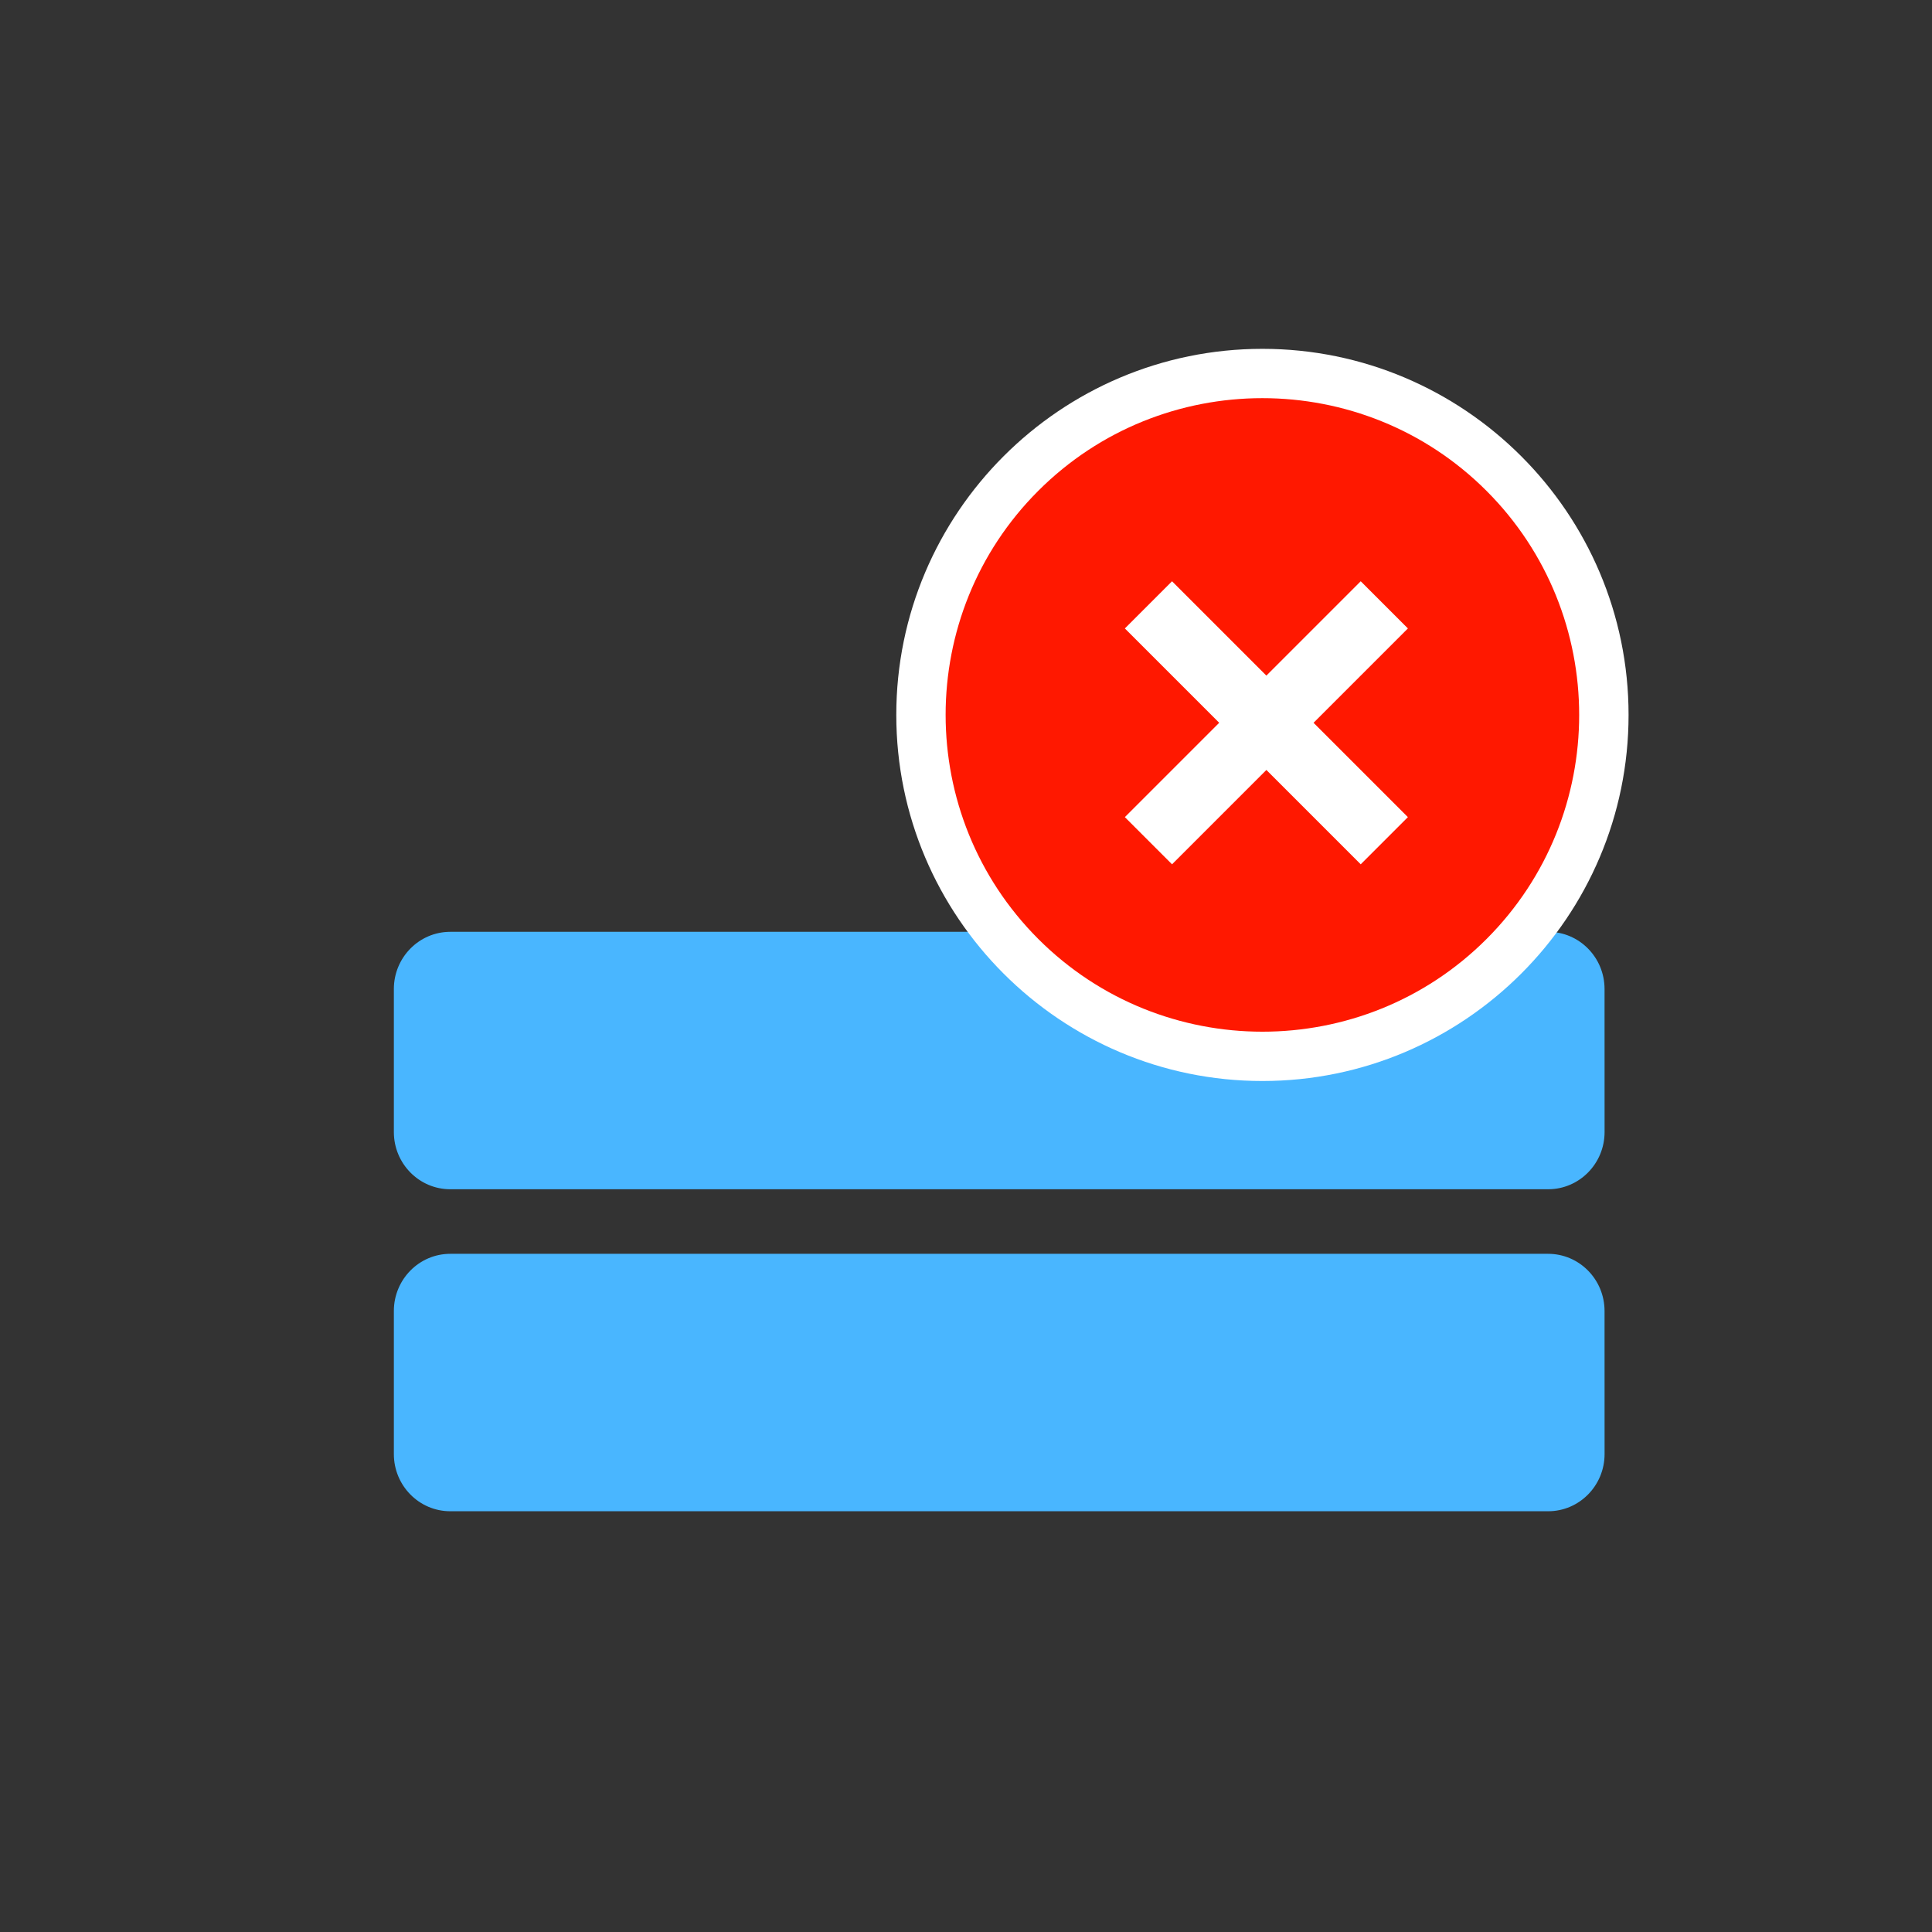
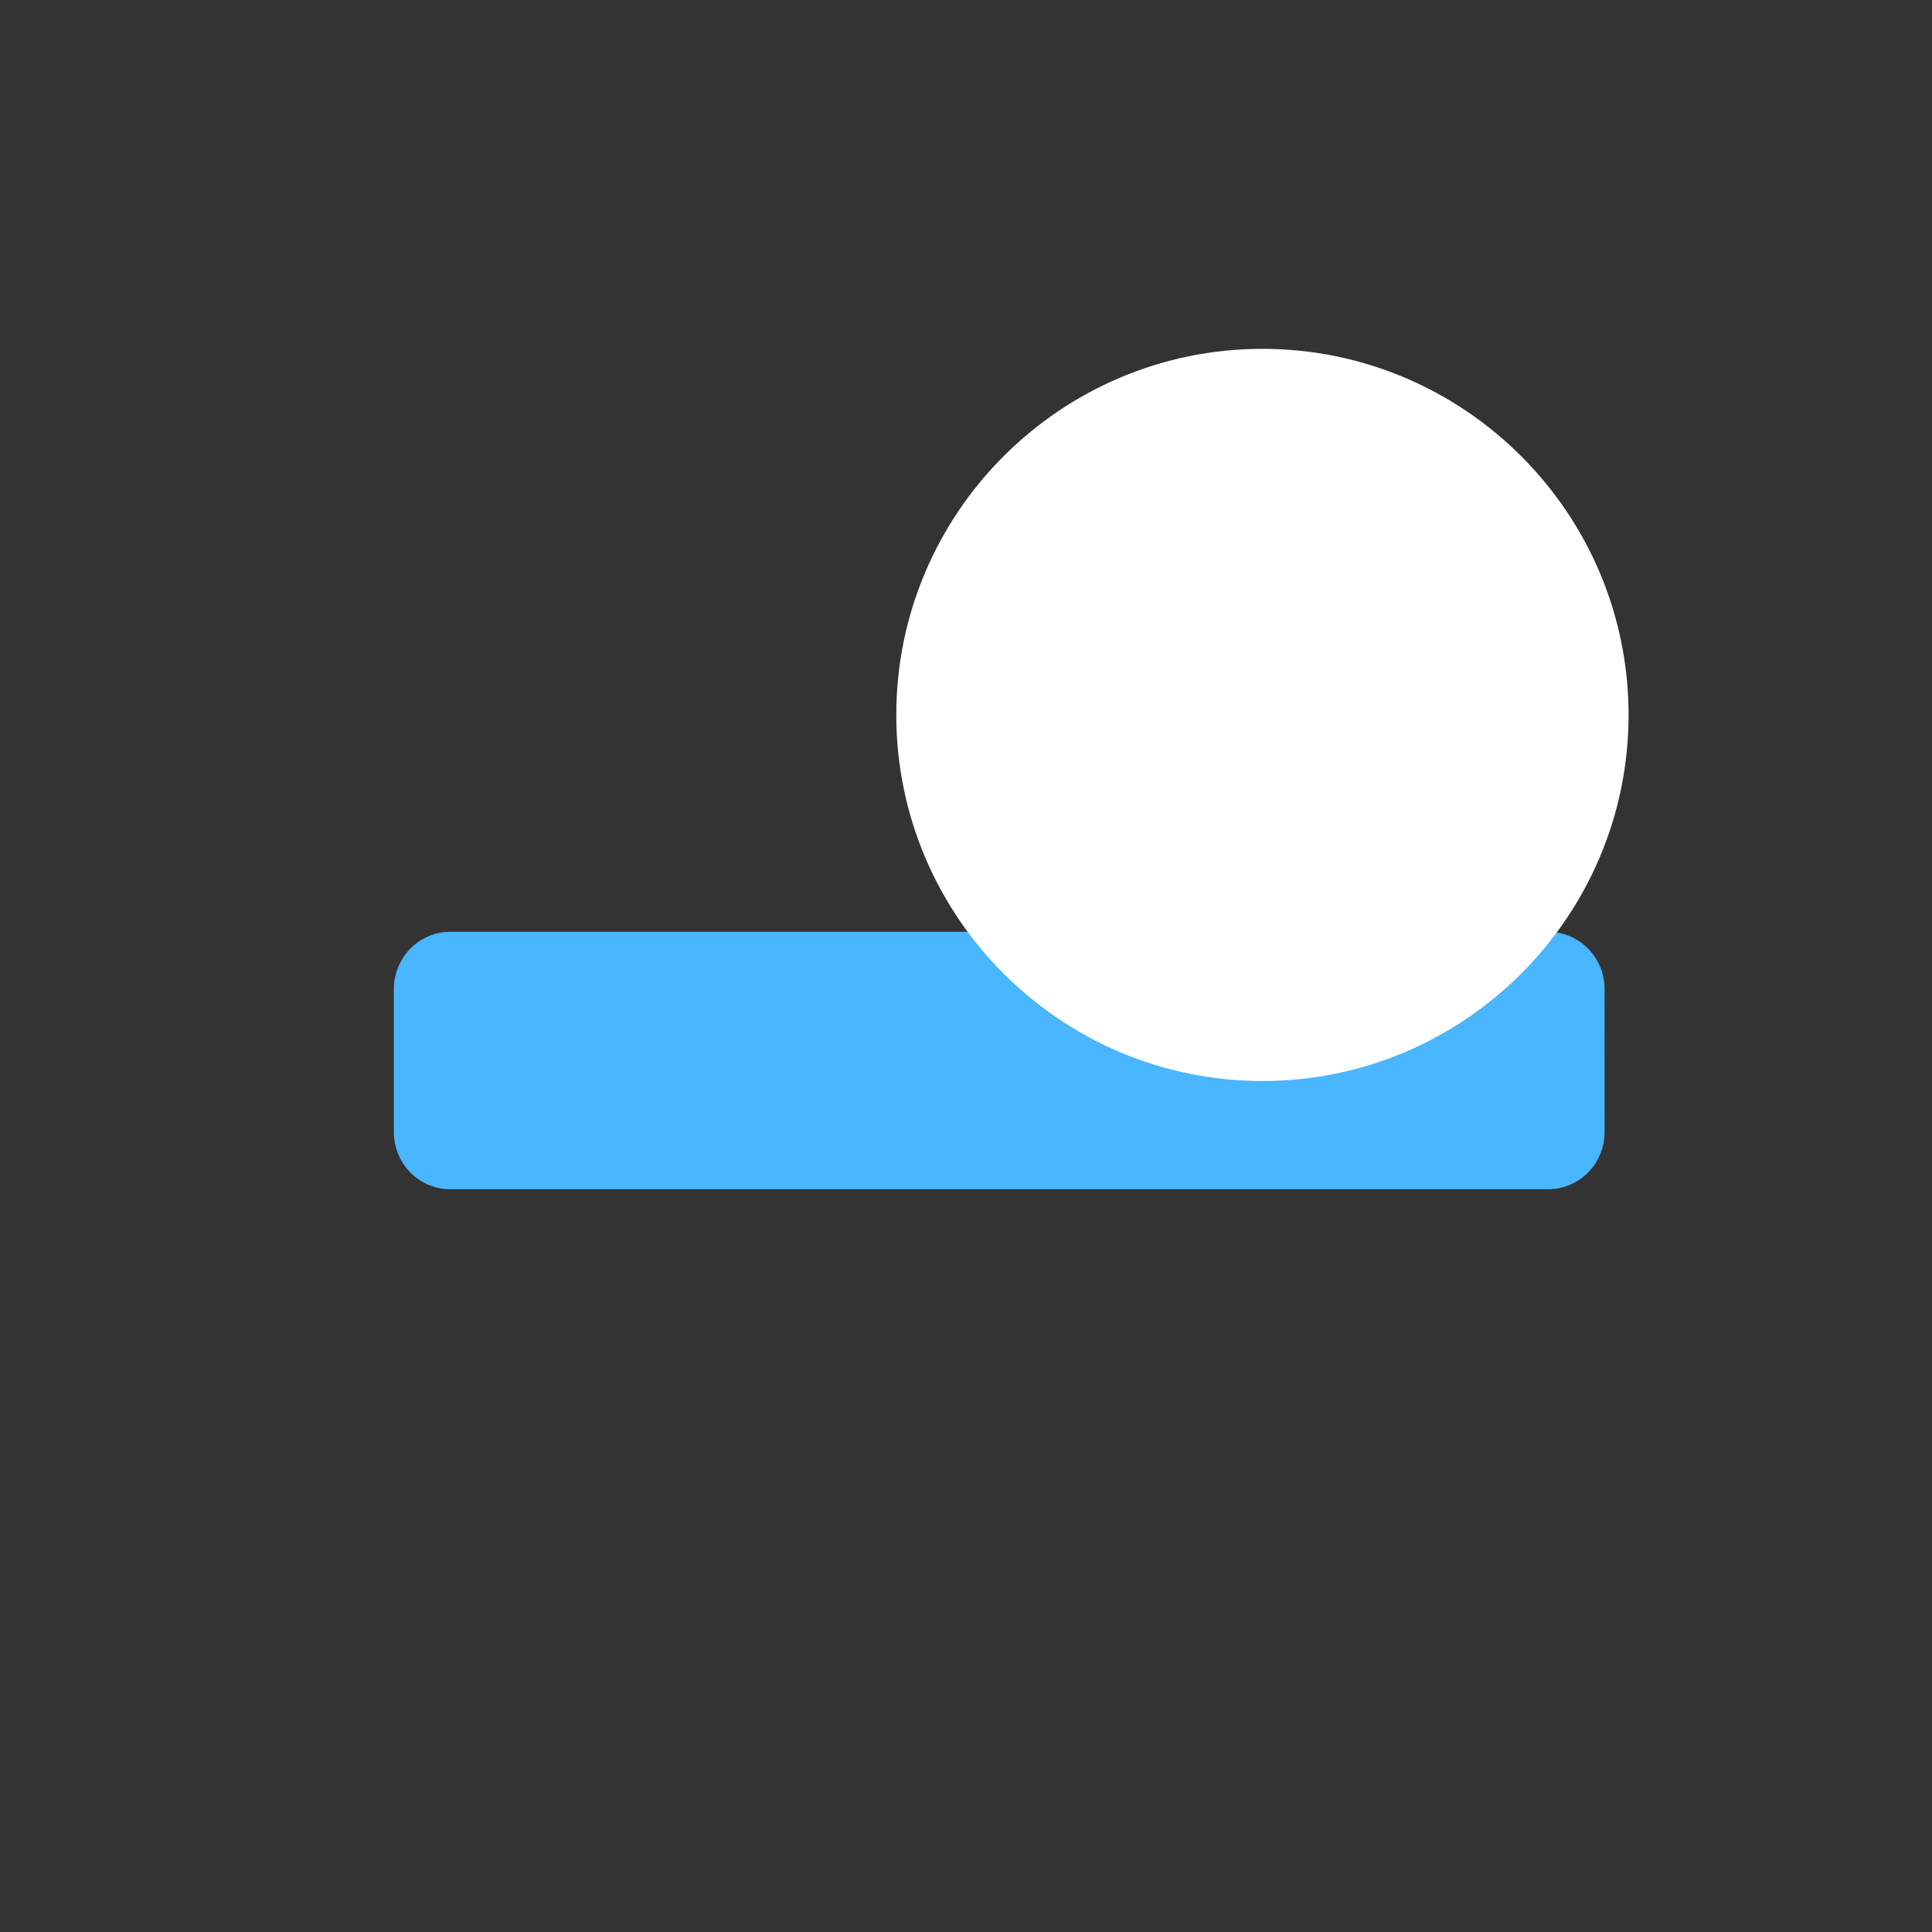
<svg xmlns="http://www.w3.org/2000/svg" version="1.1" id="Layer_1" x="0px" y="0px" width="72px" height="72px" viewBox="0 0 72 72" enable-background="new 0 0 72 72" xml:space="preserve">
  <rect x="0" y="0" width="72" height="72" fill="#333333" stroke="none" />
  <g id="Layer_1_1_">
    <g id="Layer_3">
      <path fill="#49B6FF" d="M59.798,42.188c0,1.177-0.942,2.132-2.104,2.132H16.782c-1.162,0-2.104-0.954-2.104-2.132v-5.33    c0-1.177,0.942-2.132,2.104-2.132h40.911c1.162,0,2.104,0.954,2.104,2.132L59.798,42.188L59.798,42.188z" />
-       <path fill="#49B6FF" d="M59.798,54.188c0,1.177-0.942,2.132-2.104,2.132H16.782c-1.162,0-2.104-0.954-2.104-2.132v-5.33    c0-1.177,0.942-2.132,2.104-2.132h40.911c1.162,0,2.104,0.954,2.104,2.132L59.798,54.188L59.798,54.188z" />
    </g>
  </g>
  <g>
    <g id="Layer_3_3_">
      <path fill="#FFFFFF" d="M60.692,26.643C60.692,19.12,54.57,13,47.046,13c-7.523,0-13.644,6.12-13.644,13.643    s6.122,13.643,13.644,13.643C54.57,40.286,60.692,34.166,60.692,26.643z" />
    </g>
    <g id="Layer_3_2_">
-       <path fill="#FF1800" d="M55.398,34.995c4.605-4.605,4.604-12.098-0.001-16.703c-4.605-4.605-12.098-4.605-16.703-0.001    s-4.604,12.098,0.001,16.703C43.301,39.599,50.794,39.6,55.398,34.995z M50.71,32.21l-3.516-3.516l-3.516,3.516l-1.758-1.758    l3.516-3.516l-3.516-3.516l1.758-1.758l3.516,3.516l3.516-3.516l1.758,1.758l-3.516,3.516l3.516,3.516    C52.468,30.452,50.71,32.21,50.71,32.21z" />
-     </g>
+       </g>
  </g>
</svg>